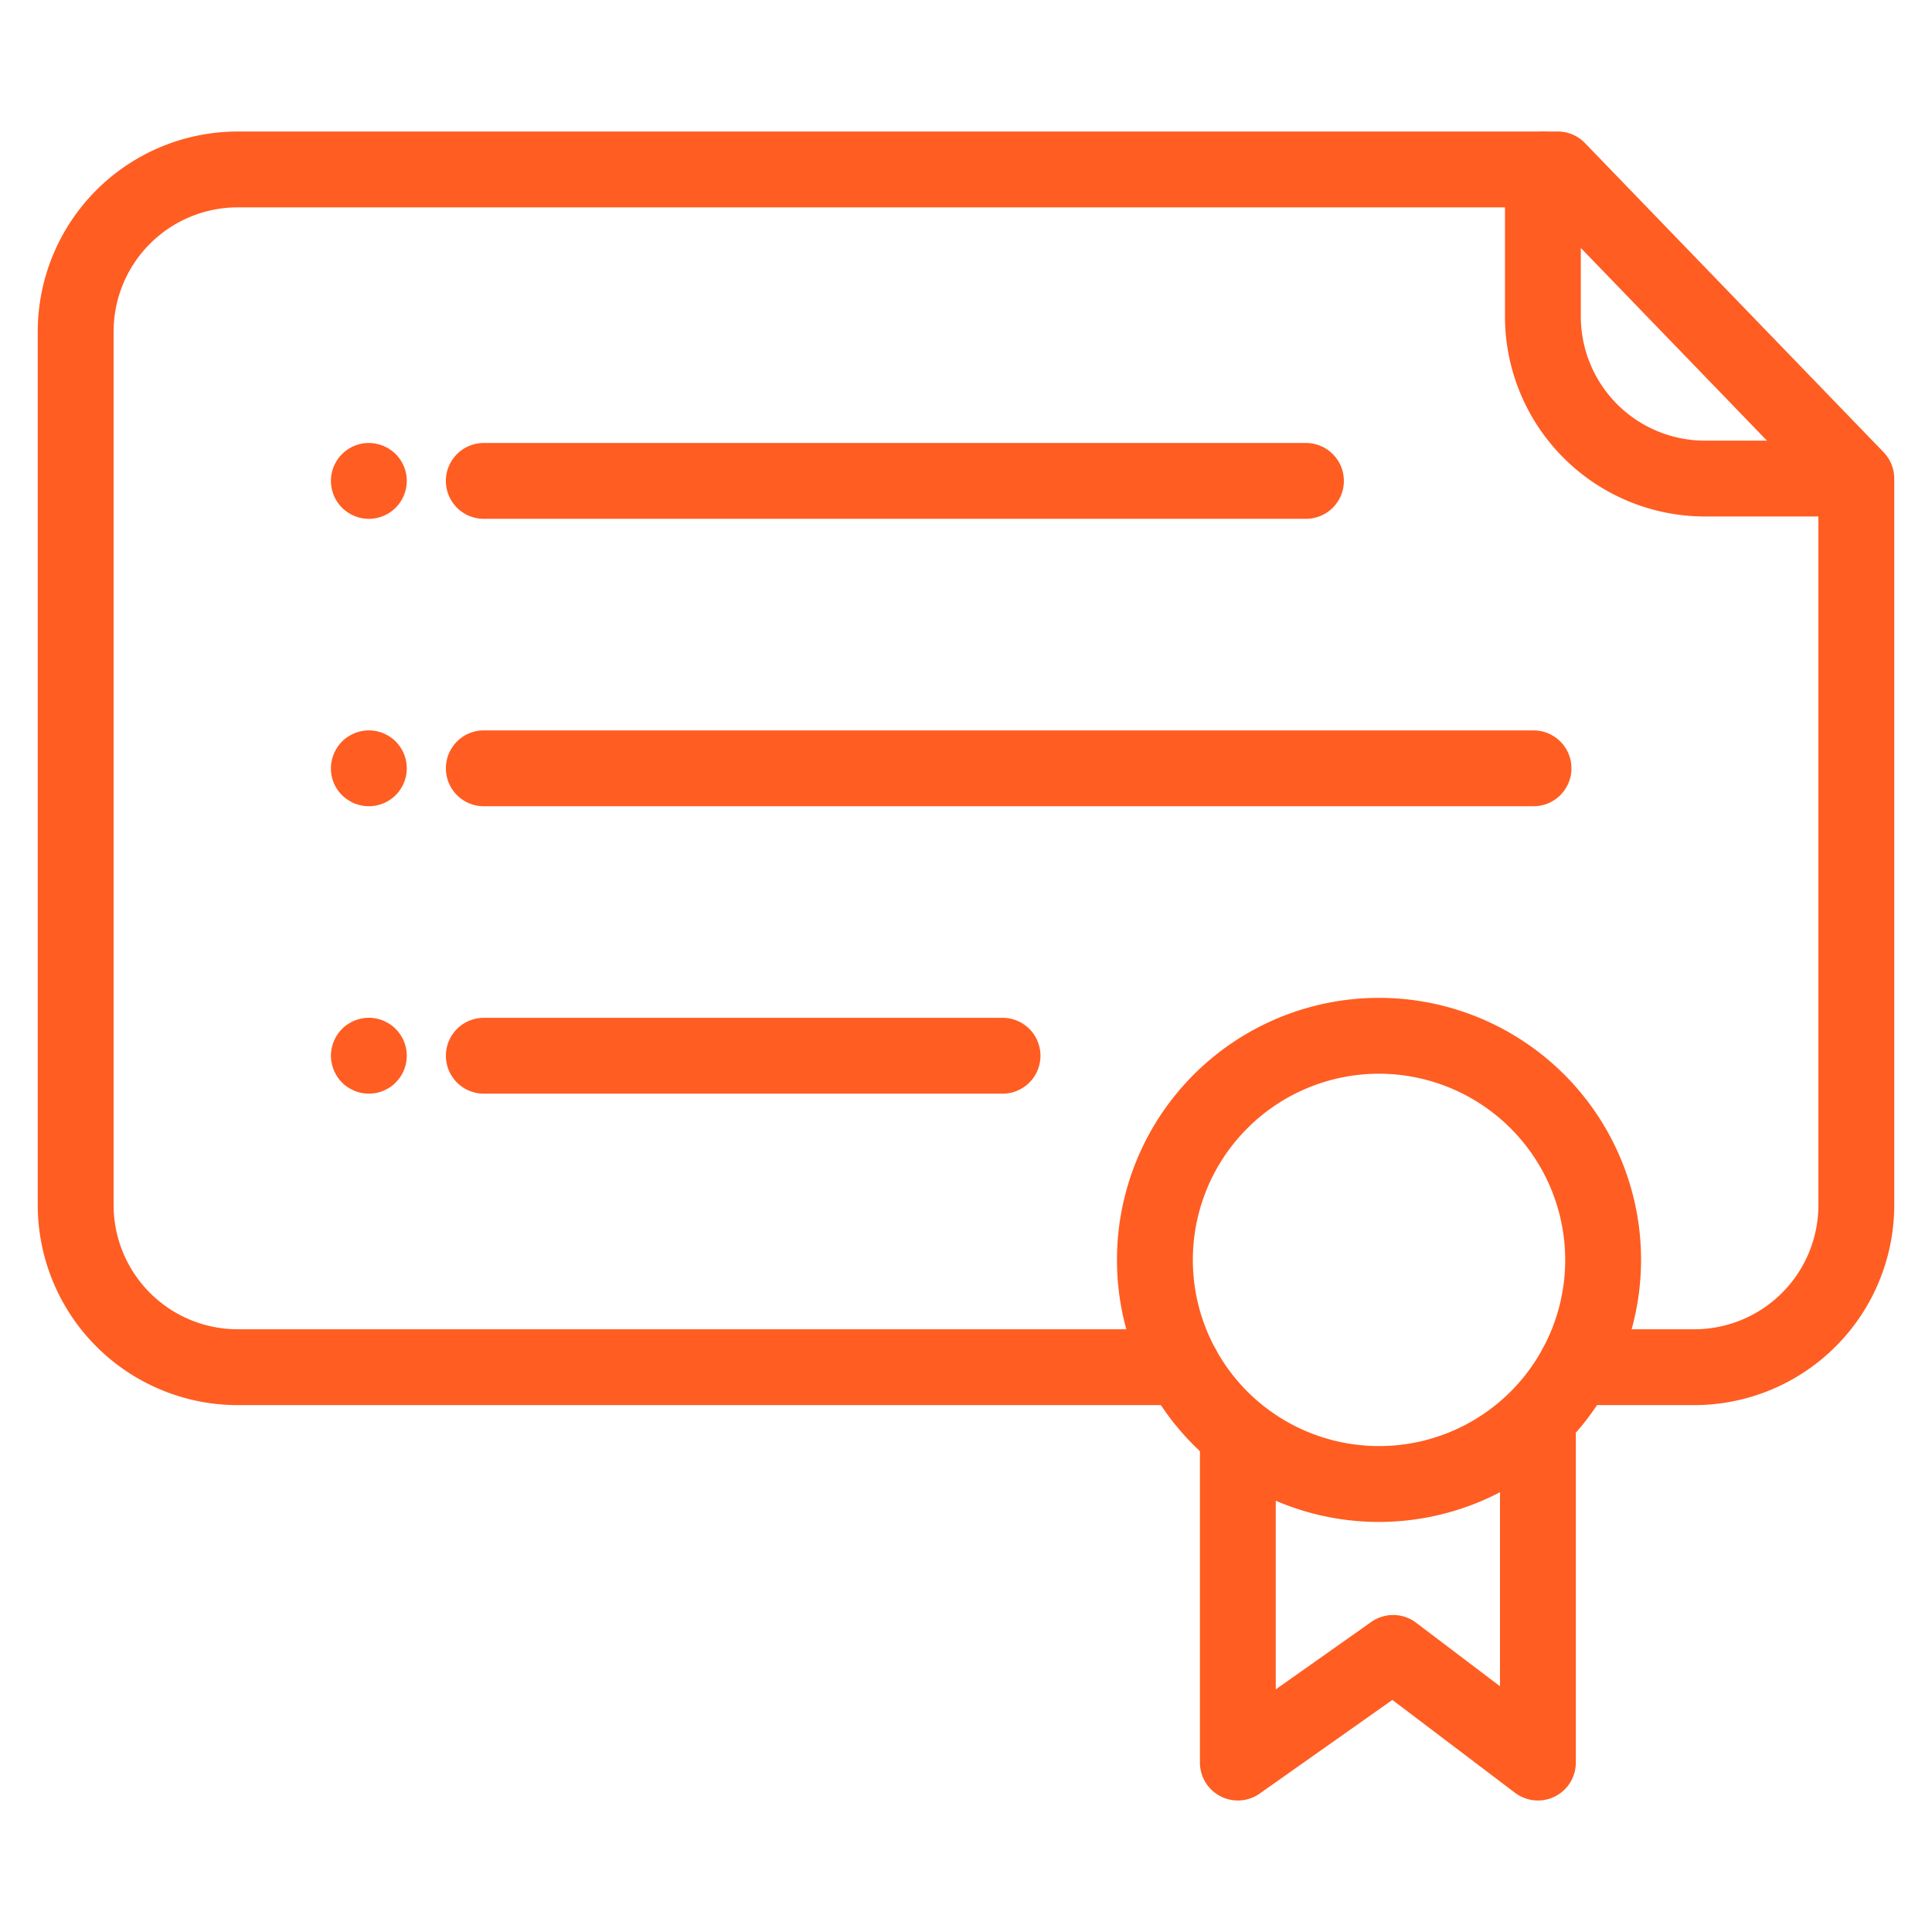
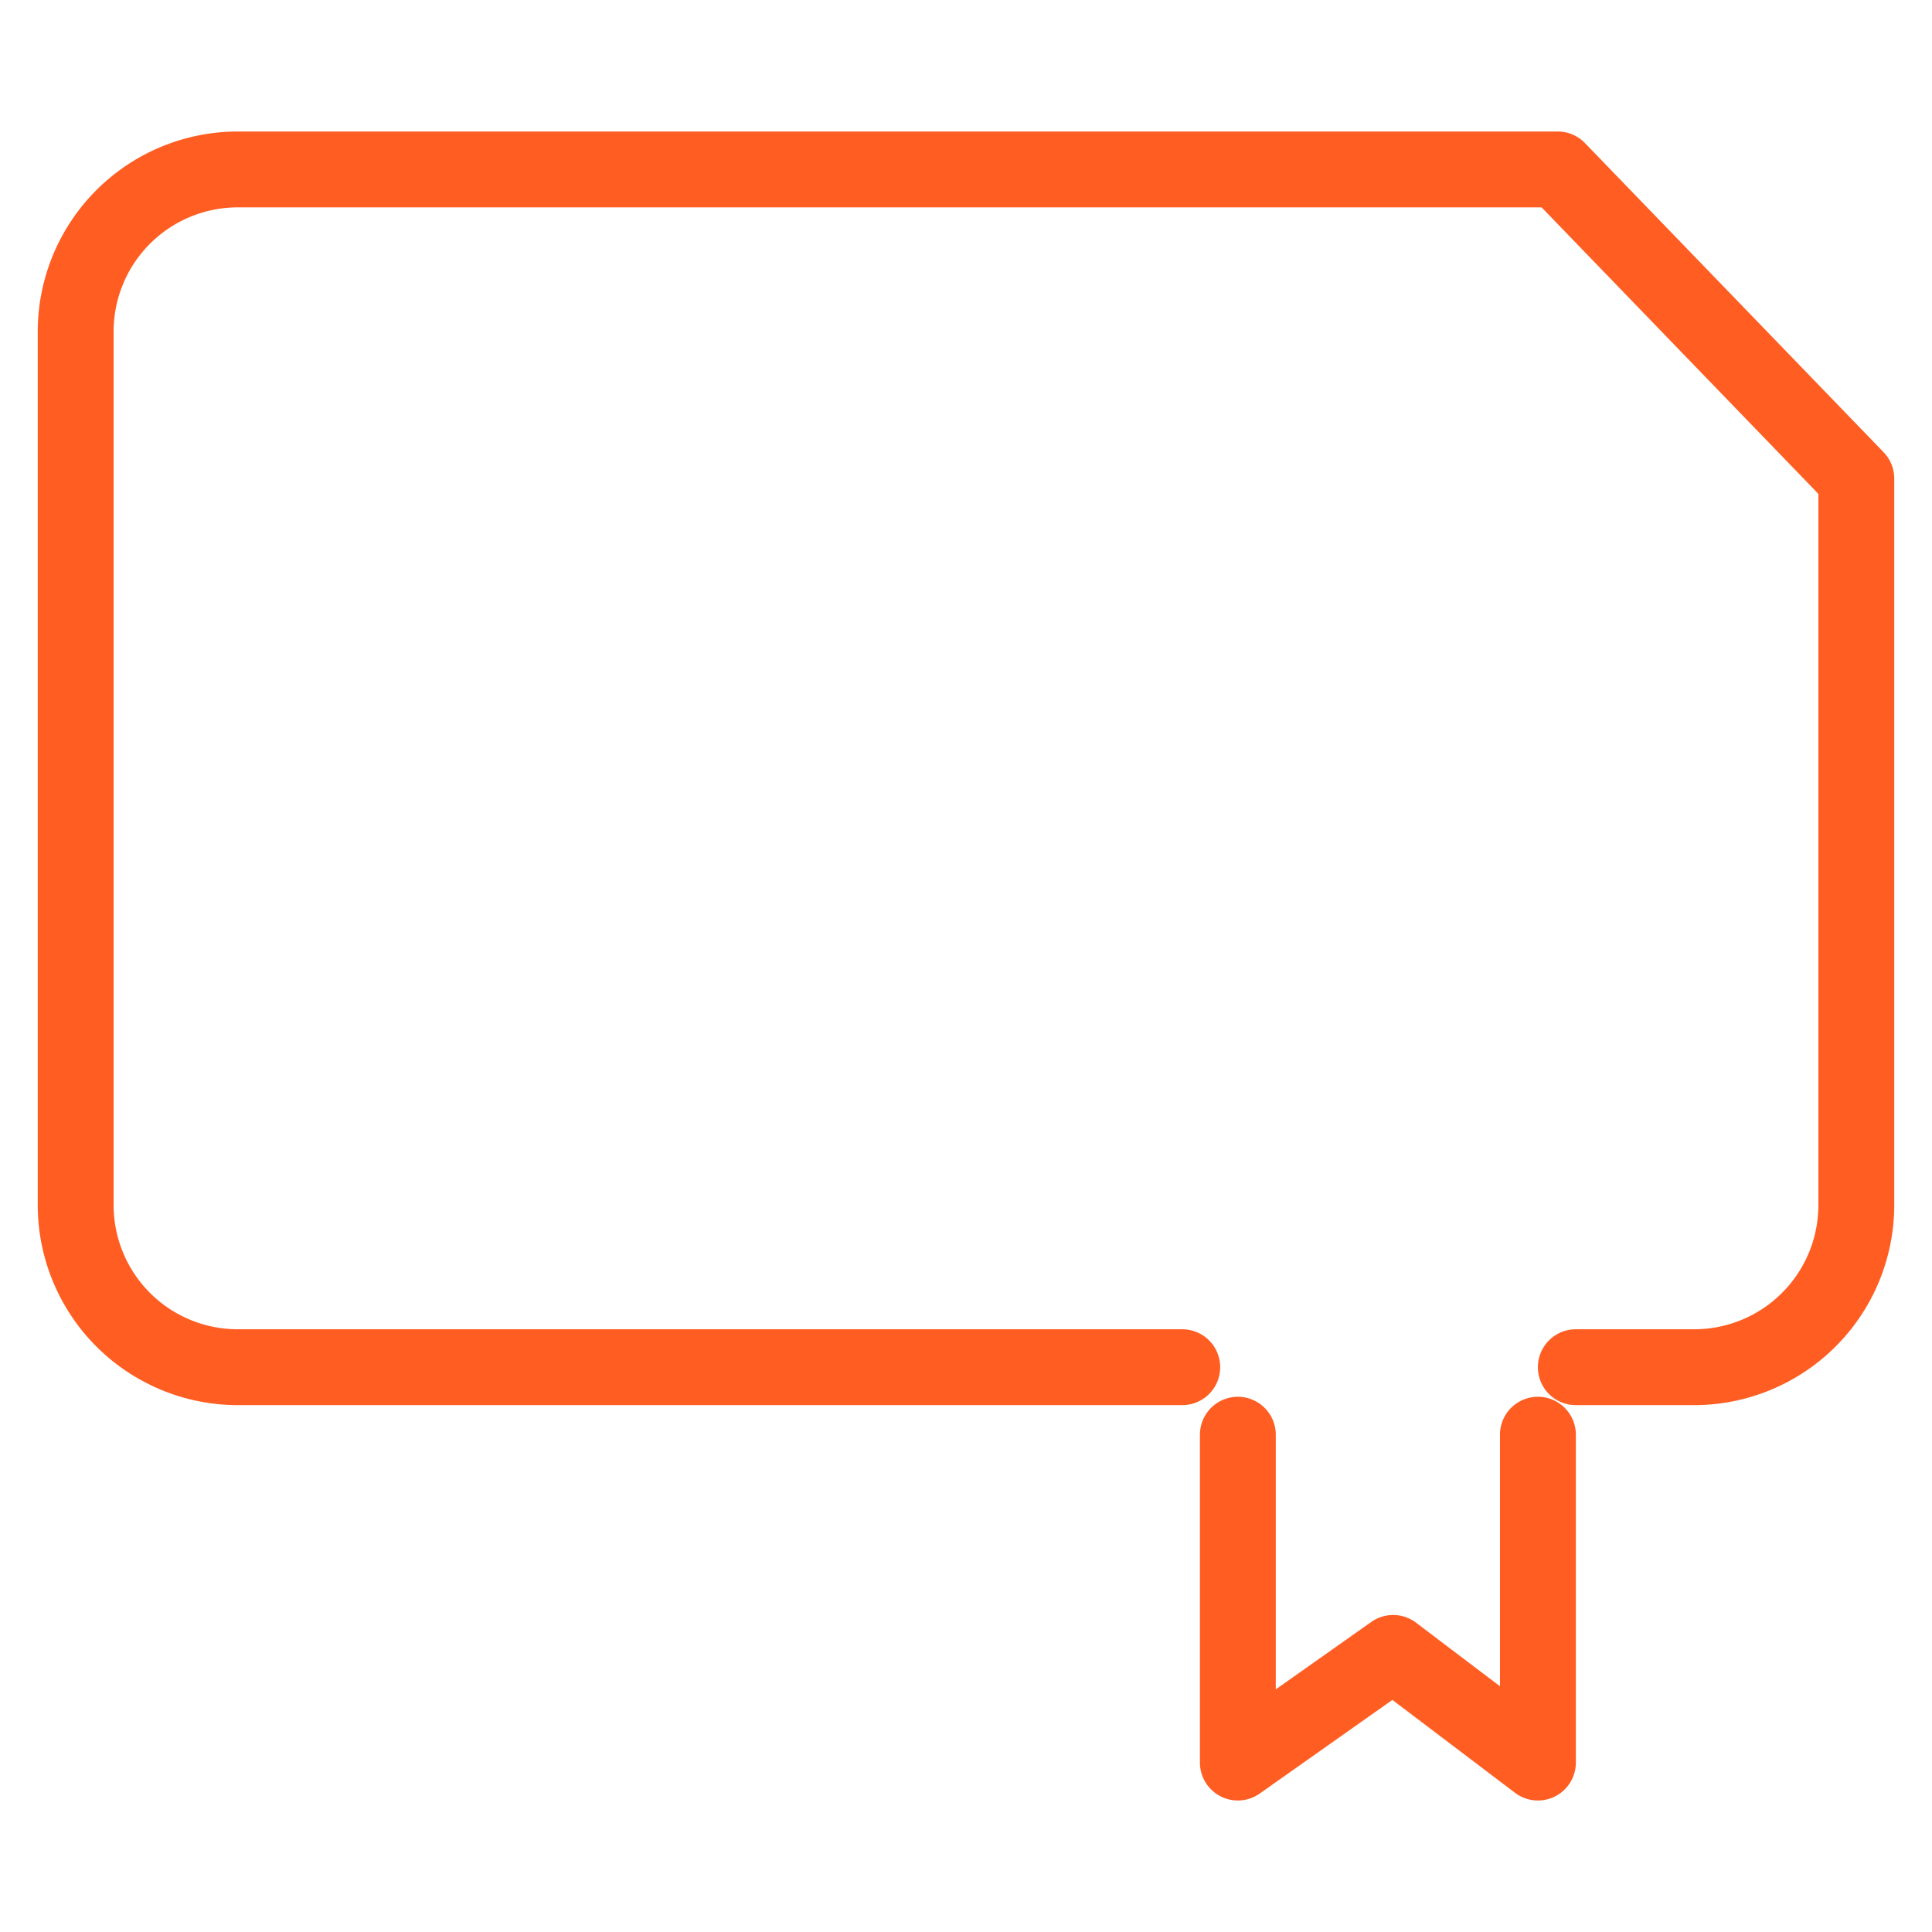
<svg xmlns="http://www.w3.org/2000/svg" version="1.1" width="512" height="512" x="0" y="0" viewBox="0 0 256 256" style="enable-background:new 0 0 512 512" xml:space="preserve" class="">
  <g>
-     <path d="M173.046 68.747H64.107a5.025 5.025 0 1 1 0-10.05h108.939a5.025 5.025 0 1 1 0 10.05ZM48.88 68.75a4.578 4.578 0 0 1-.98-.1 5.077 5.077 0 0 1-.95-.29 5.078 5.078 0 0 1-1.63-1.09 4.543 4.543 0 0 1-.62-.76 4.768 4.768 0 0 1-.75-1.81 4.824 4.824 0 0 1 0-1.96 5.034 5.034 0 0 1 .28-.94 5.577 5.577 0 0 1 .47-.87 5.023 5.023 0 0 1 .62-.76 5.793 5.793 0 0 1 .77-.63 5.342 5.342 0 0 1 .86-.46 6.03 6.03 0 0 1 .95-.29 5.085 5.085 0 0 1 4.53 1.38 4.97 4.97 0 0 1 .62.76 5.655 5.655 0 0 1 .47.87 5.037 5.037 0 0 1 .28.94 4.625 4.625 0 0 1 .1.979 5.036 5.036 0 0 1-5.02 5.03ZM203.2 106.831H64.107a5.025 5.025 0 1 1 0-10.05H203.2a5.025 5.025 0 0 1 0 10.05ZM48.88 106.83a4.578 4.578 0 0 1-.98-.1 5.197 5.197 0 0 1-.95-.28 5.473 5.473 0 0 1-.86-.47 4.931 4.931 0 0 1-2.24-4.17 4.734 4.734 0 0 1 .101-.99 4.552 4.552 0 0 1 .29-.94 5.27 5.27 0 0 1 1.08-1.63 5.055 5.055 0 0 1 .77-.62 4.729 4.729 0 0 1 .86-.46 4.498 4.498 0 0 1 .95-.29 4.978 4.978 0 0 1 1.96 0 4.422 4.422 0 0 1 .94.29 5.237 5.237 0 0 1 .87.46 4.97 4.97 0 0 1 .76.62 4.612 4.612 0 0 1 .62.77 4.78 4.78 0 0 1 .47.86 5.28 5.28 0 0 1 .28.94 4.923 4.923 0 0 1 0 1.97 5.28 5.28 0 0 1-.28.94 4.747 4.747 0 0 1-.47.86 4.573 4.573 0 0 1-.62.77 5.065 5.065 0 0 1-3.551 1.47ZM132.84 144.916H64.108a5.025 5.025 0 1 1 0-10.05h68.734a5.025 5.025 0 0 1 0 10.05ZM48.88 144.91a5.293 5.293 0 0 1-.98-.09 5.148 5.148 0 0 1-.95-.29 5.425 5.425 0 0 1-.86-.46 4.226 4.226 0 0 1-.77-.63 4.975 4.975 0 0 1-.619-.76 5.273 5.273 0 0 1-.75-1.81 4.824 4.824 0 0 1 0-1.96 4.367 4.367 0 0 1 .29-.94 4.458 4.458 0 0 1 .46-.87 4.543 4.543 0 0 1 .62-.76 4.226 4.226 0 0 1 .77-.63 5.42 5.42 0 0 1 .86-.46 5.227 5.227 0 0 1 .949-.29 4.978 4.978 0 0 1 1.96 0 5.139 5.139 0 0 1 .94.29 6.084 6.084 0 0 1 .87.46 5.16 5.16 0 0 1 1.85 2.26 5.037 5.037 0 0 1 .28.94 4.87 4.87 0 0 1 0 1.96 5.049 5.049 0 0 1-.28.939 4.493 4.493 0 0 1-.47.87 4.924 4.924 0 0 1-.62.76 4.512 4.512 0 0 1-.76.63 6.09 6.09 0 0 1-.87.46 5.061 5.061 0 0 1-.94.29 5.434 5.434 0 0 1-.98.091ZM182.727 201.666a34.722 34.722 0 1 1 34.722-34.722 34.761 34.761 0 0 1-34.722 34.722Zm0-59.393a24.67 24.67 0 1 0 24.671 24.671 24.699 24.699 0 0 0-24.67-24.67Z" fill="#ff5d22" opacity="1" data-original="#000000" class="" />
    <path d="M203.783 238.574a5.021 5.021 0 0 1-3.035-1.02l-16.251-12.307-17.576 12.407a5.025 5.025 0 0 1-7.924-4.106v-43.442a5.025 5.025 0 1 1 10.05 0v33.744l12.656-8.934a5.026 5.026 0 0 1 5.933.1l11.12 8.422v-33.332a5.025 5.025 0 1 1 10.052 0v43.444a5.025 5.025 0 0 1-5.025 5.025Z" fill="#ff5d22" opacity="1" data-original="#000000" class="" />
    <path d="M224.508 186.186h-15.704a5.025 5.025 0 1 1 0-10.05h15.704a16.457 16.457 0 0 0 16.438-16.438V65.443l-36.675-37.966H31.492a16.457 16.457 0 0 0-16.438 16.437v115.784a16.457 16.457 0 0 0 16.438 16.438h125.165a5.025 5.025 0 1 1 0 10.05H31.492a26.519 26.519 0 0 1-26.49-26.488V43.914a26.519 26.519 0 0 1 26.49-26.488h174.911a5.023 5.023 0 0 1 3.615 1.534l39.568 40.96a5.027 5.027 0 0 1 1.411 3.492v96.286a26.519 26.519 0 0 1-26.49 26.488Z" fill="#ff5d22" opacity="1" data-original="#000000" class="" />
-     <path d="M244.009 68.438h-18.105a26.519 26.519 0 0 1-26.488-26.489V22.455a5.025 5.025 0 0 1 10.05 0V41.95a16.456 16.456 0 0 0 16.438 16.438h18.105a5.025 5.025 0 0 1 0 10.05Z" fill="#ff5d22" opacity="1" data-original="#000000" class="" />
  </g>
</svg>